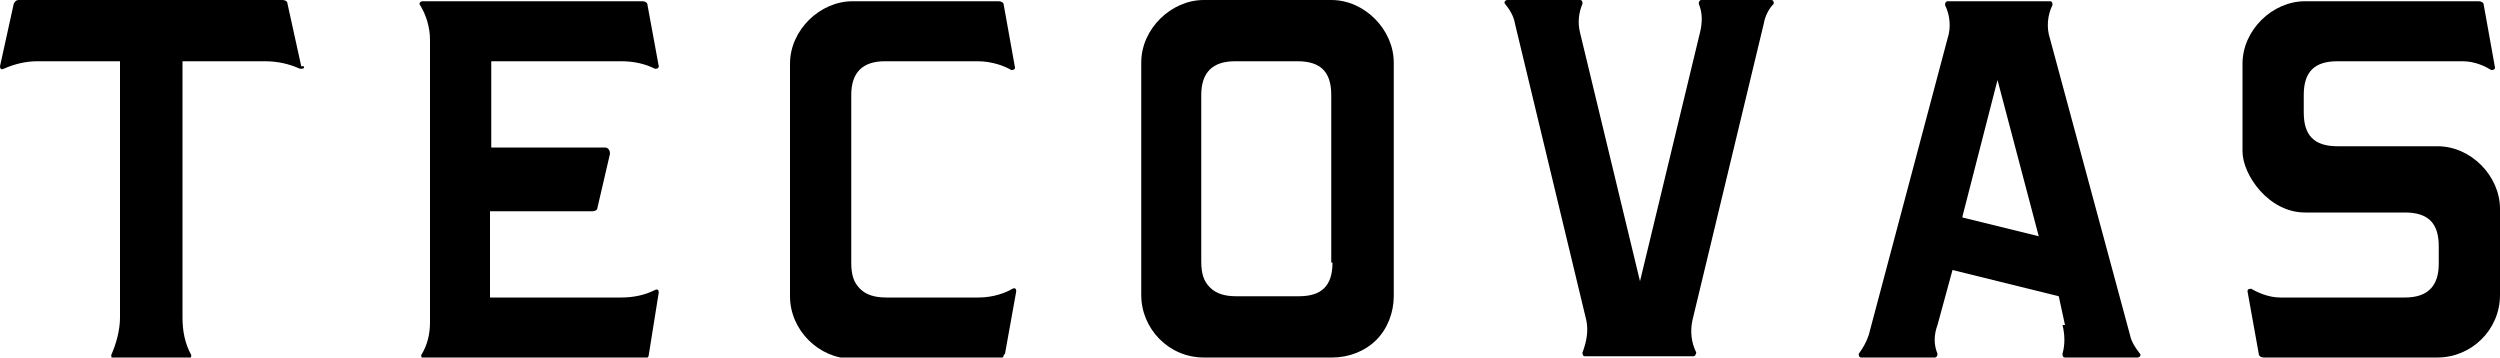
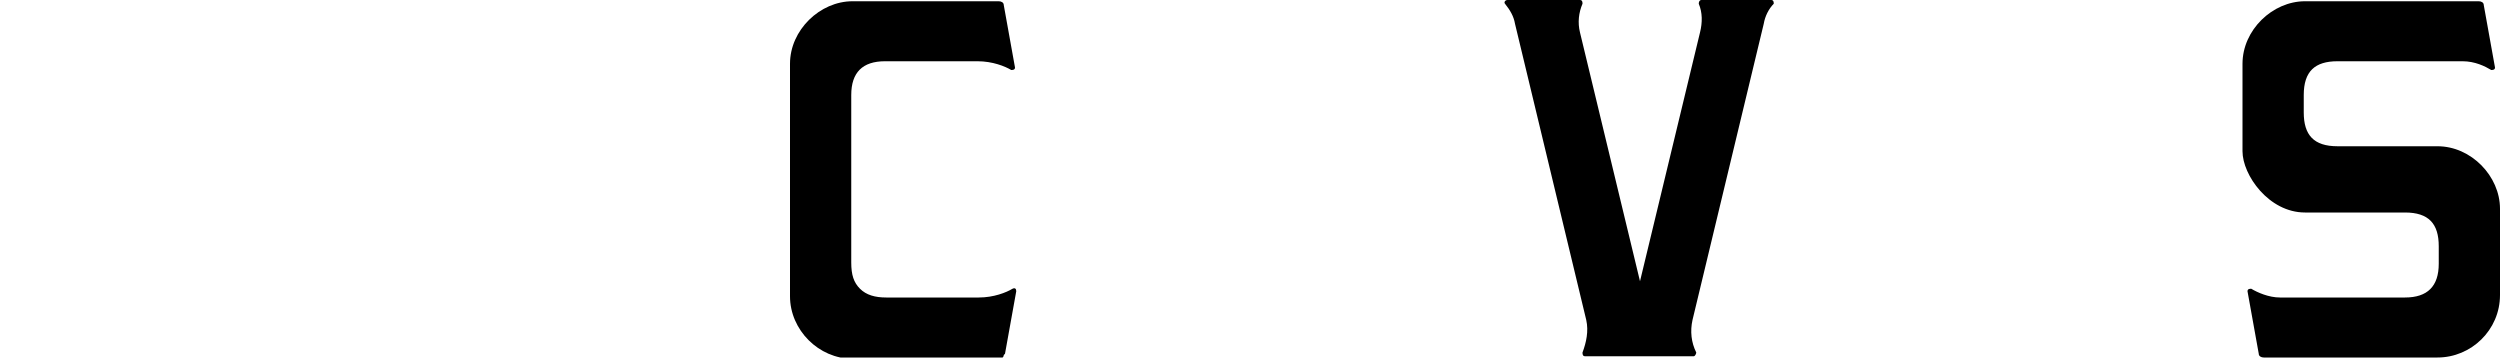
<svg xmlns="http://www.w3.org/2000/svg" version="1.1" id="katman_1" x="0px" y="0px" viewBox="0 0 200 28.6" style="enable-background:new 0 0 200 28.6;" xml:space="preserve">
-   <path d="M106.6,21c0,1.9-0.9,2.7-2.7,2.7h-5c-0.9,0-1.6-0.2-2.1-0.7s-0.7-1.1-0.7-2.1V7.6c0-1.8,0.9-2.7,2.7-2.7h5  c1.9,0,2.7,0.9,2.7,2.7V21H106.6z M106.6,0H96.3c-2.6,0-5,2.3-5,5v18.6c0,2.7,2.2,5,5,5h10.3c1.3,0,2.6-0.5,3.5-1.4s1.4-2.2,1.4-3.5  V5c0-2.6-2.3-5-5-5H106.6z" />
-   <path id="Fill.-3" d="M24.1,5.3l-1.1-5C23,0.1,22.8,0,22.6,0H1.5C1.3,0,1.2,0.1,1.1,0.3L0,5.3c0,0.2,0.1,0.3,0.3,0.2  C1.2,5.1,2.1,4.9,3,4.9h6.6v20.5c0,1-0.3,2.1-0.7,3c0,0.1,0,0.3,0.2,0.3h6c0.2,0,0.2-0.2,0.2-0.3c-0.5-0.9-0.7-1.9-0.7-3V4.9h6.6  c1,0,1.9,0.2,2.8,0.6c0.2,0,0.4,0,0.3-0.2" />
-   <path d="M52.7,23.4c0-0.2-0.1-0.3-0.3-0.2c-0.8,0.4-1.7,0.6-2.7,0.6H39.2v-6.9h8.2c0.2,0,0.4-0.1,0.4-0.3l1-4.3  c0-0.2-0.1-0.5-0.4-0.5h-9.1V4.9h10.4c1,0,1.9,0.2,2.7,0.6c0.1,0,0.3,0,0.3-0.2l-0.9-4.9c0-0.2-0.2-0.3-0.4-0.3H33.8  c-0.2,0-0.3,0.2-0.2,0.3c0.5,0.8,0.8,1.8,0.8,2.8v22.6c0,0.9-0.2,1.8-0.7,2.6c0,0.1,0,0.3,0.2,0.3h17.6c0.2,0,0.4-0.1,0.4-0.3  L52.7,23.4z" />
  <path d="M80.4,28.3l0.9-5c0-0.2-0.1-0.3-0.3-0.2c-0.5,0.3-1.5,0.7-2.7,0.7h-7.4c-0.9,0-1.6-0.2-2.1-0.7S68.1,22,68.1,21V7.6  c0-1.8,0.9-2.7,2.7-2.7h7.4c1.2,0,2.2,0.4,2.7,0.7c0.1,0,0.3,0,0.3-0.2l-0.9-5c0-0.2-0.2-0.3-0.4-0.3H68.2c-2.6,0-5,2.3-5,5v18.6  c0,2.7,2.3,5,5,5h11.7c0.2,0,0.4-0.1,0.4-0.3" />
  <path d="M136.1,0c-0.1,0-0.2,0.1-0.2,0.3c0.3,0.7,0.3,1.5,0.1,2.3l-4.8,19.9l-4.8-19.9c-0.2-0.8-0.1-1.6,0.2-2.3  c0-0.1,0-0.3-0.2-0.3h-5.8c-0.2,0-0.3,0.2-0.2,0.3c0.4,0.5,0.7,1,0.8,1.6l5.7,23.7c0.2,0.9,0,1.8-0.3,2.6c0,0.1,0,0.3,0.2,0.3h8.7  c0.1,0,0.2-0.2,0.2-0.3c-0.4-0.8-0.5-1.7-0.3-2.6l5.7-23.7c0.1-0.6,0.4-1.2,0.8-1.6c0-0.1,0-0.3-0.2-0.3H136L136.1,0z" />
-   <path d="M157,17.3l2.8-10.9l3.3,12.5l-6.1-1.5V17.3z M165,26c0.2,0.8,0.2,1.6,0,2.3c0,0.1,0,0.3,0.2,0.3h5.8c0.2,0,0.3-0.2,0.2-0.3  c-0.4-0.5-0.7-1-0.8-1.5L164,3.1c-0.3-0.9-0.2-1.9,0.2-2.7c0-0.1,0-0.3-0.2-0.3h-8.2c-0.1,0-0.2,0.1-0.2,0.3  c0.4,0.8,0.5,1.8,0.2,2.7l-6.3,23.7c-0.2,0.6-0.5,1.1-0.8,1.5c0,0.1,0,0.3,0.2,0.3h5.9c0.1,0,0.2-0.1,0.2-0.3  c-0.3-0.7-0.3-1.5,0-2.3l1.2-4.4l8.5,2.1l0.5,2.3H165z" />
  <path d="M195,28.6c2.7,0,5-2.2,5-5v-6.9c0-2.6-2.3-5-5-5h-8c-1.9,0-2.7-0.9-2.7-2.7V7.6c0-1.9,0.9-2.7,2.7-2.7h10  c1,0,1.8,0.4,2.3,0.7c0.1,0,0.3,0,0.3-0.2l-0.9-5c0-0.2-0.2-0.3-0.4-0.3h-13.9c-2.6,0-5,2.3-5,5v7c0,1.9,2.1,4.9,5,4.9h8  c1.9,0,2.7,0.9,2.7,2.7v1.4c0,1.8-0.9,2.7-2.7,2.7h-10c-0.9,0-1.8-0.4-2.3-0.7c-0.1,0-0.3,0-0.3,0.2l0.9,5c0,0.2,0.2,0.3,0.4,0.3  H195z" />
</svg>